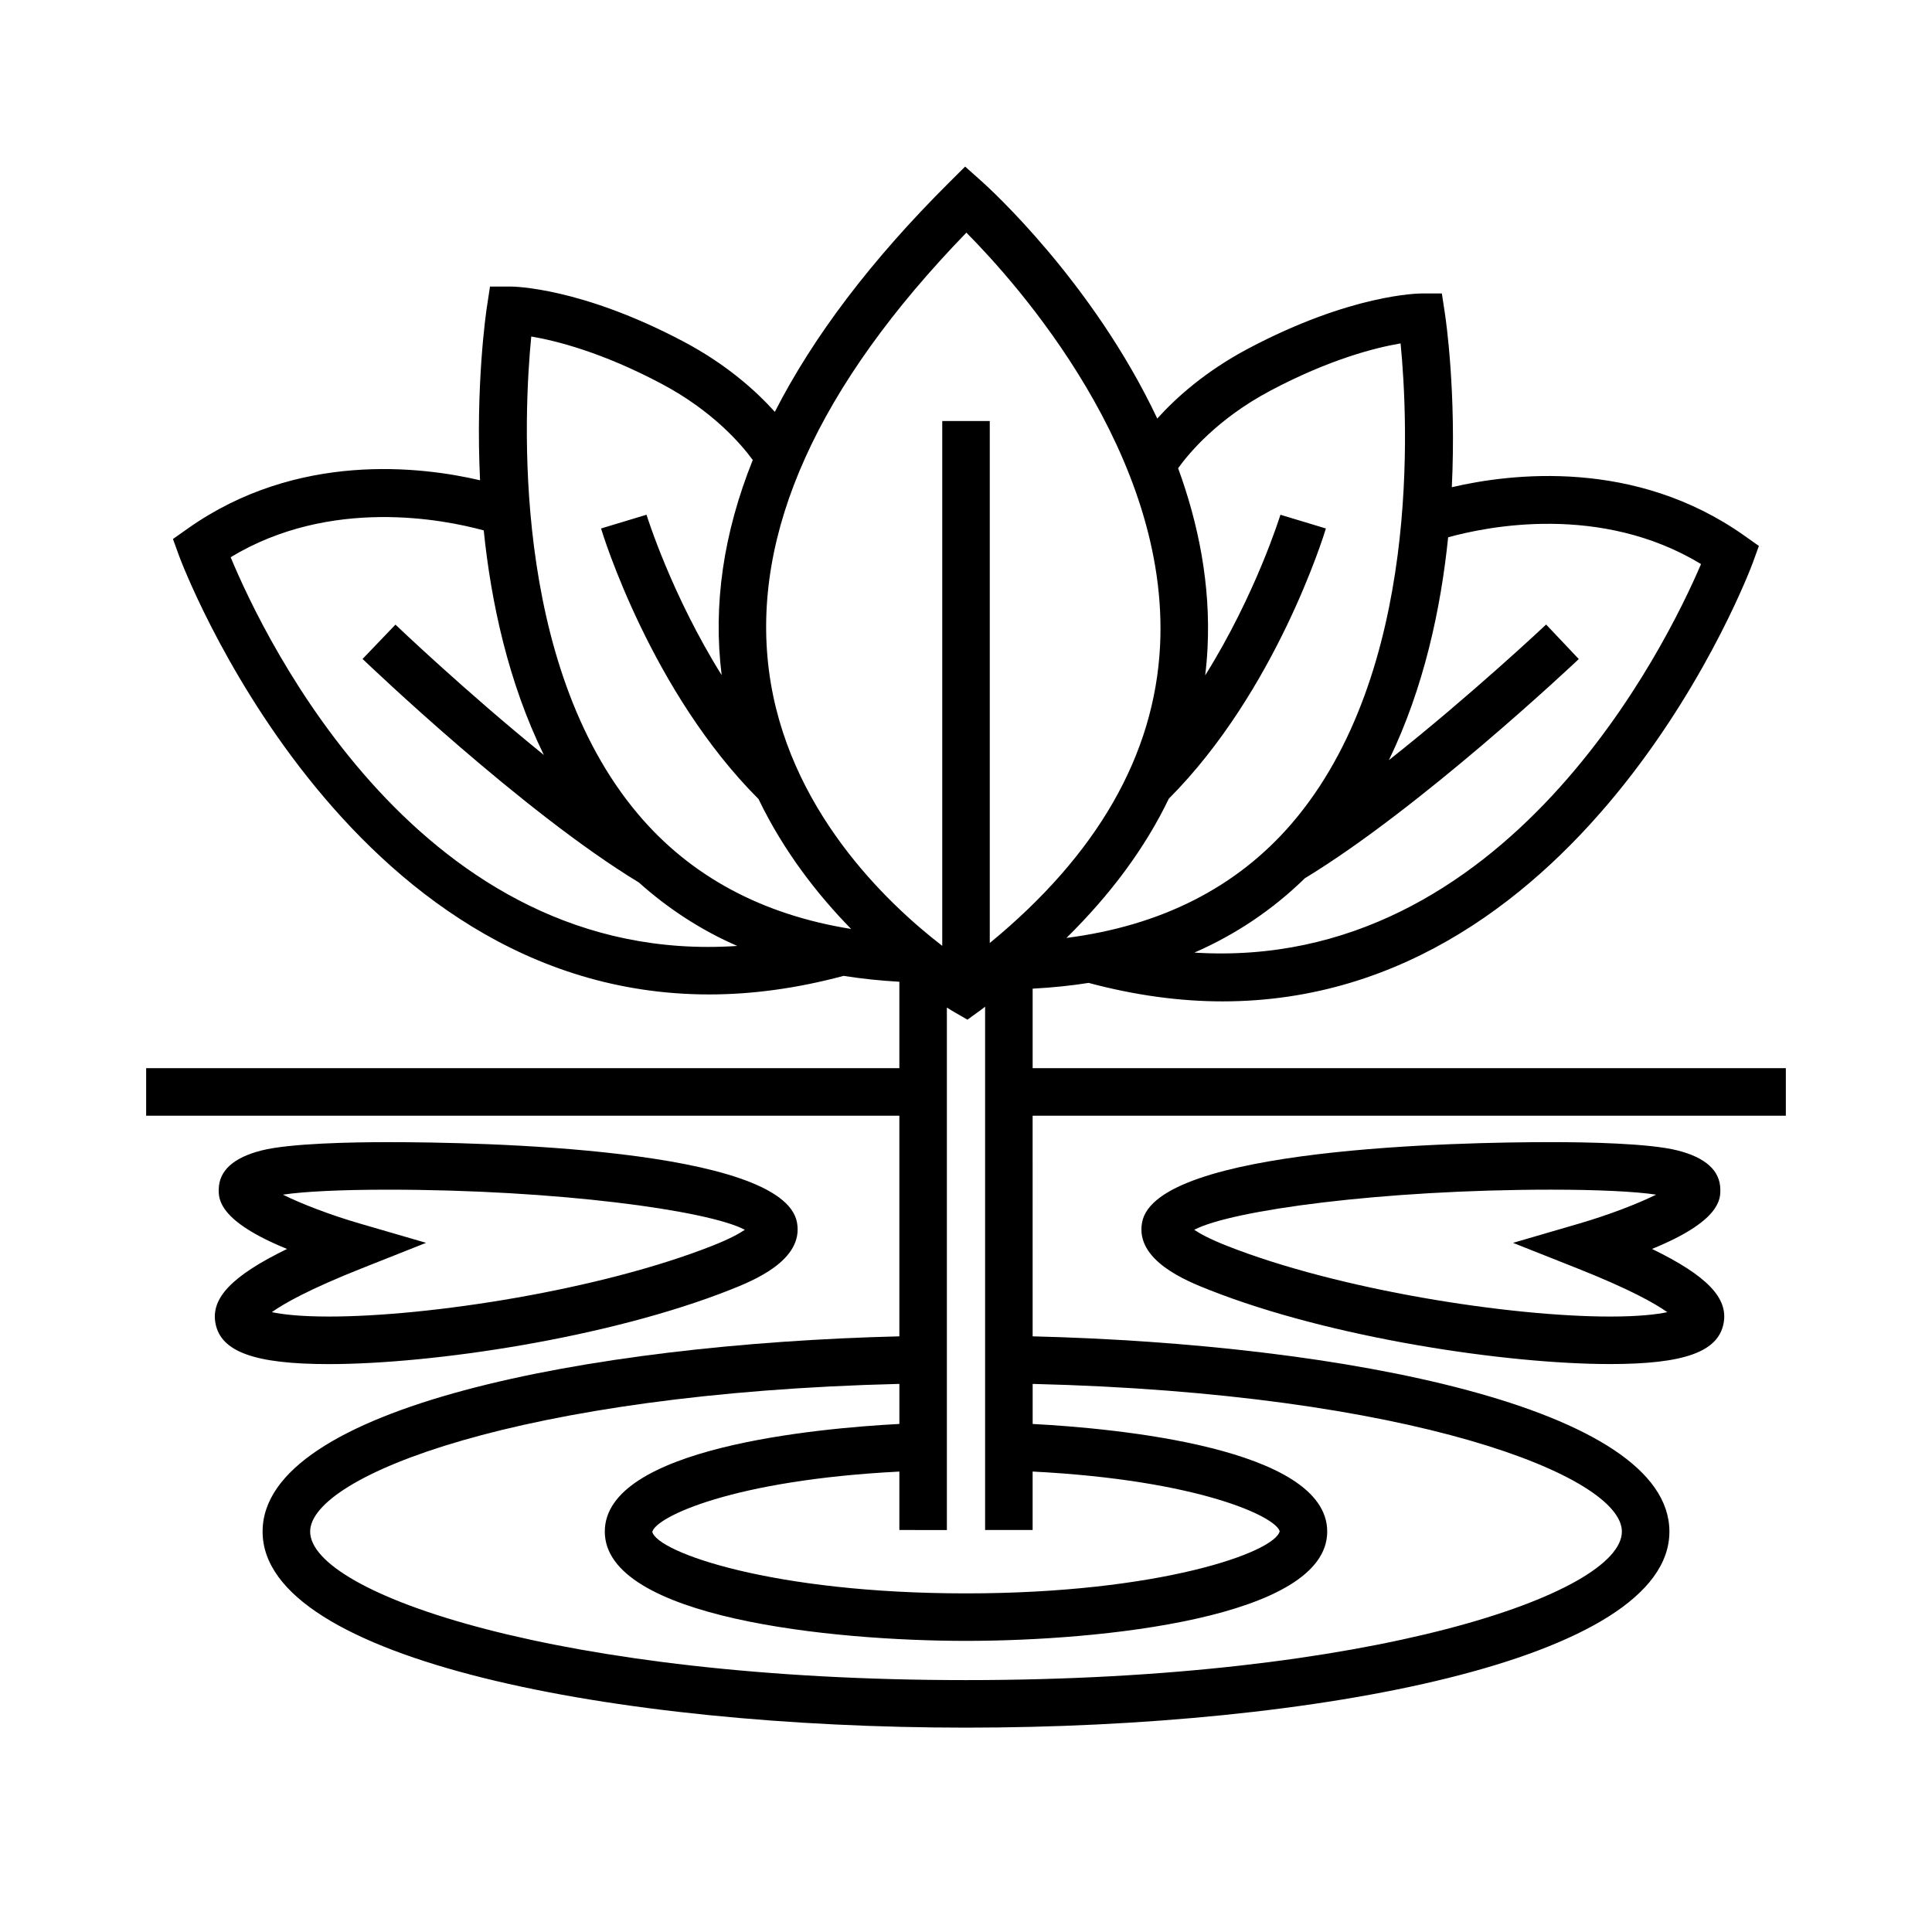
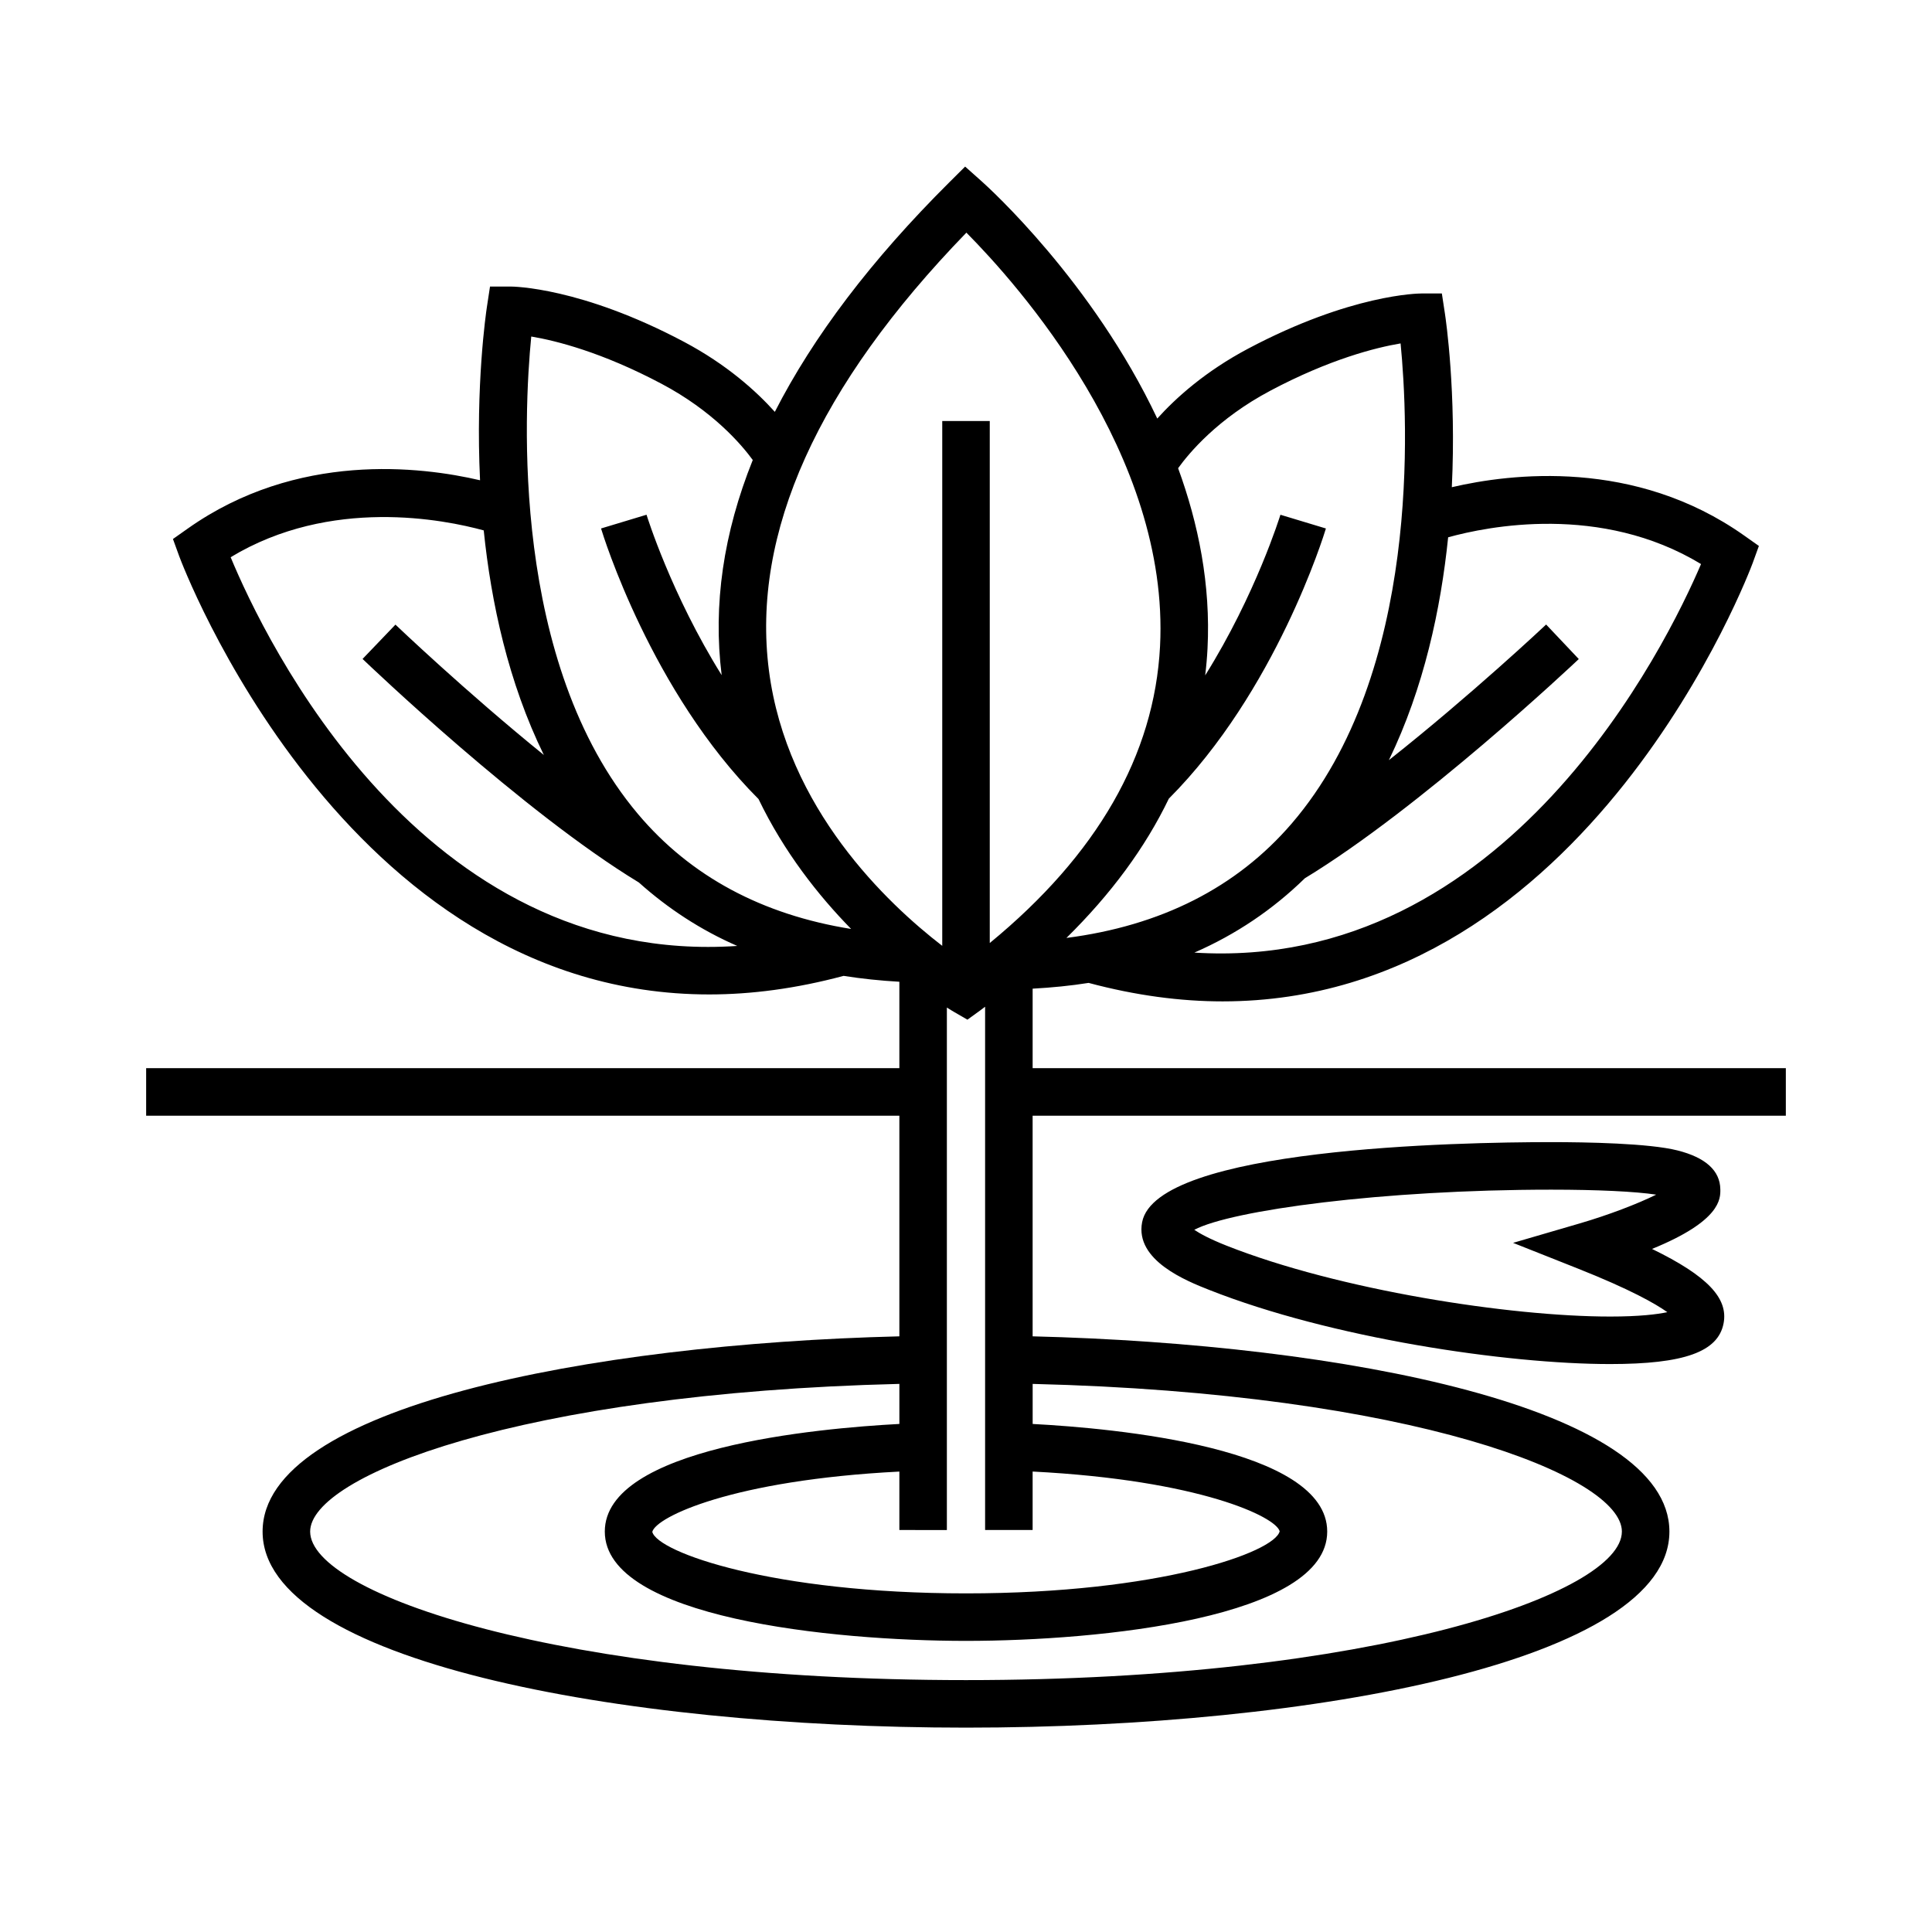
<svg xmlns="http://www.w3.org/2000/svg" fill="#000000" width="800px" height="800px" version="1.1" viewBox="144 144 512 512">
  <g>
    <path d="m417.66 427.08v-21.074c5.106-0.281 10.062-0.766 14.832-1.527 12.551 3.356 24.391 4.898 35.504 4.898 97.078 0 140.02-114.88 140.49-116.18l1.637-4.516-3.918-2.769c-28.945-20.465-61.824-16.449-77.457-12.797 1.211-25.184-1.566-44.301-1.824-45.988l-0.816-5.352h-5.406c-0.746 0-18.668 0.168-45.953 14.629-11.359 6.027-19.133 13.047-24.059 18.516-17.141-36.301-44.773-61.293-46.496-62.832l-4.422-3.941-4.203 4.18c-20.641 20.539-36.027 40.844-46.23 60.82-4.922-5.477-12.711-12.535-24.117-18.582-27.285-14.465-45.203-14.629-45.953-14.629h-5.41l-0.816 5.352c-0.258 1.684-3.031 20.801-1.824 45.988-15.633-3.656-48.508-7.668-77.457 12.797l-3.926 2.769 1.641 4.516c0.469 1.301 43.398 116.2 140.49 116.18 11.141 0 23.02-1.551 35.598-4.922 4.766 0.754 9.688 1.273 14.777 1.559v22.902l-199.61 0.004v12.594h199.61v58.469c-82.449 2.047-168.75 18.832-168.75 51.742 0 34.113 93.777 51.957 186.41 51.957 92.629 0 186.41-17.852 186.41-51.957 0-32.914-86.297-49.699-168.75-51.742l-0.004-58.469h199.61v-12.594zm-22.73 122.39v-138.46c1.031 0.656 1.703 1.047 1.914 1.168l3.531 2.047 3.309-2.394c0.473-0.344 0.91-0.695 1.379-1.039v138.67h12.594v-15.488c44.234 2.258 64.504 12.02 65.469 15.836-1.363 5.594-31.945 16.453-83.125 16.453-51.184 0-81.77-10.863-83.137-16.305 0.969-3.945 21.23-13.719 65.477-15.977v15.488zm199.86-255.99c-9.047 21.18-51.418 108.18-134.27 102.97 11.02-4.812 20.781-11.402 29.281-19.699 30.758-18.691 70.895-56.488 72.594-58.094l-8.652-9.152c-0.281 0.266-19.84 18.676-41.672 35.941 9.273-19.125 13.766-40.113 15.703-59.055 10.398-2.883 40.445-9 67.02 7.09zm-114.14-45.941c15.766-8.359 27.918-11.418 34.52-12.531 1.988 20.285 5.5 87.273-28.852 127.23-14.652 17.039-34.738 27.113-59.703 30.324 11.82-11.633 20.895-23.945 27.137-36.91 28.324-28.414 41.09-69.824 41.629-71.598l-12.055-3.641c-0.09 0.293-6.535 21.141-19.941 42.57 0.289-2.359 0.5-4.731 0.621-7.125 0.863-16.914-2.41-33.059-7.793-47.777 2.879-4.008 10.465-13.133 24.438-20.539zm-80.543-41.883c13.492 13.598 53.938 58.809 51.316 109.62-1.492 28.852-16.668 55.254-45.125 78.633v-138.34h-12.594v139.09c-14.539-11.203-41.227-36.352-45.934-73.008-4.668-36.344 12.938-75.352 52.336-116zm-115.32 27.523c6.613 1.113 18.762 4.172 34.52 12.523 13.582 7.199 21.129 16.027 24.184 20.203-7.785 19.387-10.566 38.426-8.242 57.012-13.359-21.391-19.824-42.215-19.91-42.508l-12.055 3.641c0.535 1.773 13.336 43.293 41.734 71.707 6.762 14.047 15.844 25.547 24.539 34.426-23.527-3.769-42.531-13.898-56.496-30.469-33.738-40.016-30.25-106.37-28.273-126.54zm-79.664 58.492c26.496-16.035 56.648-9.969 67.07-7.109 1.953 19.094 6.508 40.27 15.934 59.516-20.852-16.906-39.055-34.285-39.328-34.547l-8.715 9.094c1.723 1.648 42.43 40.562 73.223 59.242 7.734 6.922 16.395 12.59 26.07 16.816-83.762 5.656-125.28-81.41-134.25-103.01zm368.69 258.21c0 16.438-66.125 39.363-173.81 39.363s-173.81-22.93-173.81-39.363c0-14.691 55.547-36.672 156.15-39.137v10.617c-21.828 1.152-78.066 6.285-78.066 28.52 0 22.867 60.172 28.969 95.723 28.969 35.555 0 95.723-6.102 95.723-28.969 0-22.234-56.242-27.367-78.059-28.516v-10.617c100.61 2.449 156.15 24.438 156.15 39.133z" />
-     <path d="m337.45 485.83c5.891-2.328 19.68-7.777 17.75-17.914-3.754-19.703-83.93-21.234-108.41-21.234-9.262 0-25.922 0.289-33.484 2.203-7.438 1.883-11.25 5.344-11.34 10.281-0.039 2.504-0.145 8.383 18.105 15.82-14.75 7.176-20.227 13.098-18.965 19.723 1.445 7.562 10.445 10.793 30.086 10.793 27.41-0.008 73.961-6.898 106.26-19.672zm-97.602-5.699 17.07-6.769-17.629-5.129c-7.648-2.223-15.395-5.188-20.312-7.637 5.516-0.836 15.531-1.32 27.816-1.32 44.684 0 84.812 5.453 94.602 10.629-1.426 0.969-4 2.41-8.566 4.211-29.734 11.754-75.023 18.781-101.63 18.781-7.766 0-12.438-0.586-15.164-1.164 3.144-2.246 9.816-6.047 23.812-11.602z" />
-     <path d="m581.8 474.98c18.254-7.438 18.152-13.316 18.105-15.82-0.086-4.938-3.898-8.398-11.34-10.281-7.562-1.914-24.223-2.203-33.484-2.203-24.48 0-104.66 1.531-108.41 21.234-1.934 10.137 11.859 15.586 17.746 17.914 32.301 12.773 78.852 19.664 106.26 19.664h0.012c19.633 0 28.637-3.231 30.078-10.793 1.27-6.621-4.211-12.539-18.961-19.715zm-11.117 17.918h-0.012c-26.605 0-71.898-7.027-101.62-18.781-4.566-1.805-7.141-3.246-8.566-4.207 9.785-5.184 49.914-10.637 94.594-10.637 12.281 0 22.293 0.484 27.816 1.32-4.918 2.438-12.664 5.406-20.309 7.637l-17.617 5.141 17.059 6.766c13.996 5.551 20.668 9.352 23.82 11.602-2.723 0.574-7.398 1.16-15.16 1.16z" />
+     <path d="m581.8 474.98c18.254-7.438 18.152-13.316 18.105-15.82-0.086-4.938-3.898-8.398-11.34-10.281-7.562-1.914-24.223-2.203-33.484-2.203-24.48 0-104.66 1.531-108.41 21.234-1.934 10.137 11.859 15.586 17.746 17.914 32.301 12.773 78.852 19.664 106.26 19.664h0.012c19.633 0 28.637-3.231 30.078-10.793 1.27-6.621-4.211-12.539-18.961-19.715zm-11.117 17.918c-26.605 0-71.898-7.027-101.62-18.781-4.566-1.805-7.141-3.246-8.566-4.207 9.785-5.184 49.914-10.637 94.594-10.637 12.281 0 22.293 0.484 27.816 1.32-4.918 2.438-12.664 5.406-20.309 7.637l-17.617 5.141 17.059 6.766c13.996 5.551 20.668 9.352 23.82 11.602-2.723 0.574-7.398 1.16-15.16 1.16z" />
  </g>
</svg>